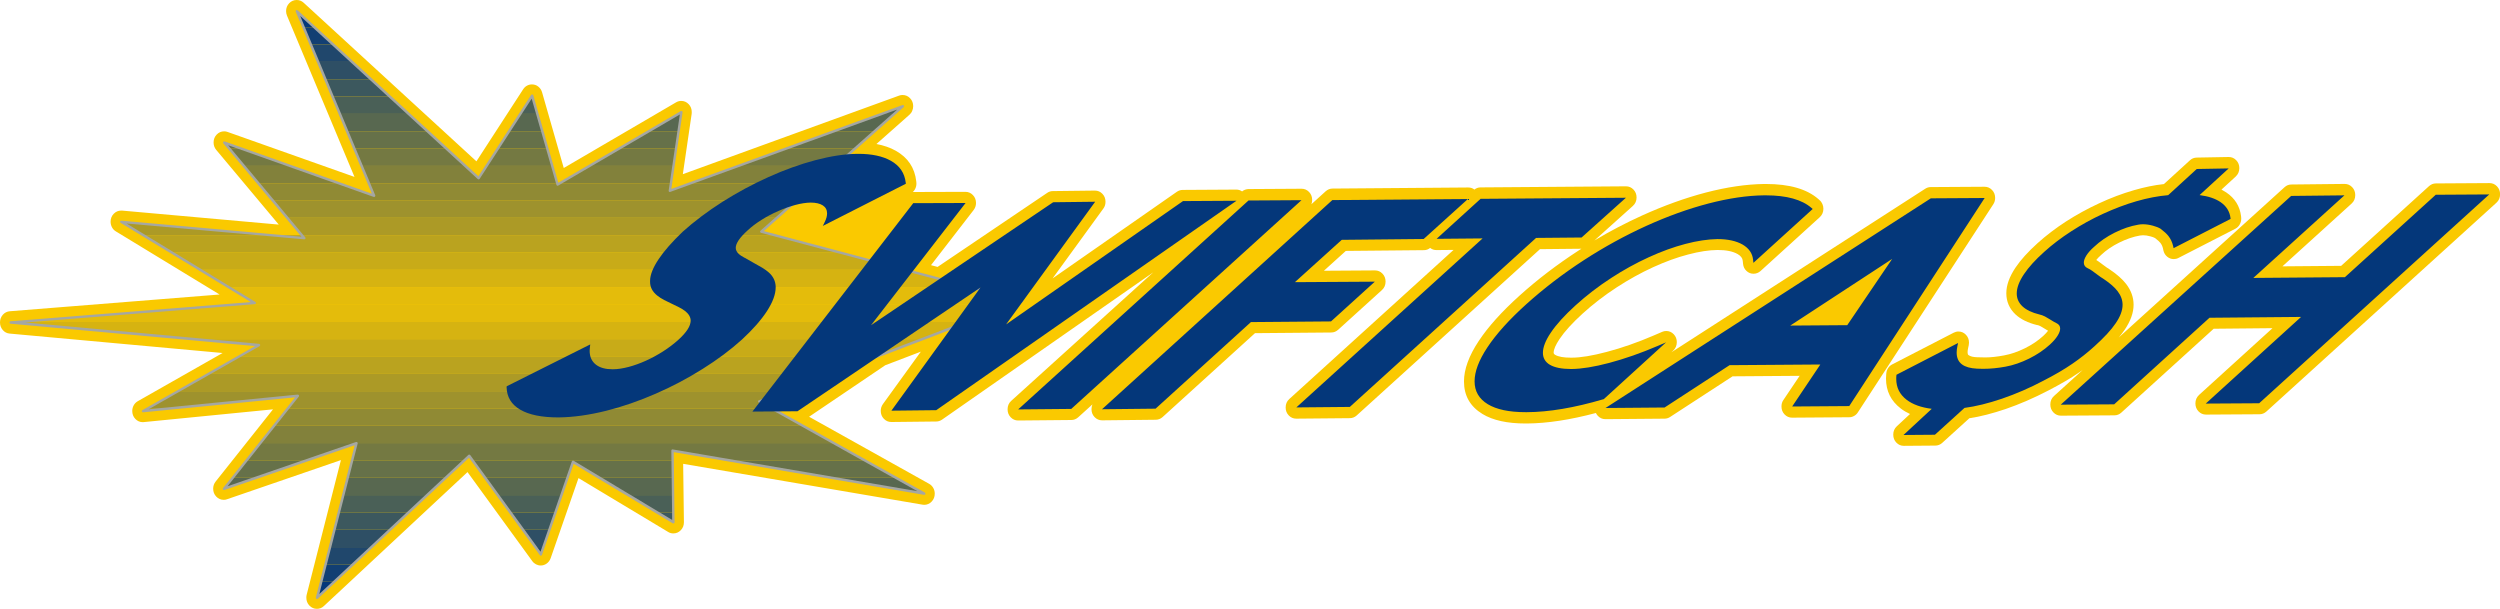
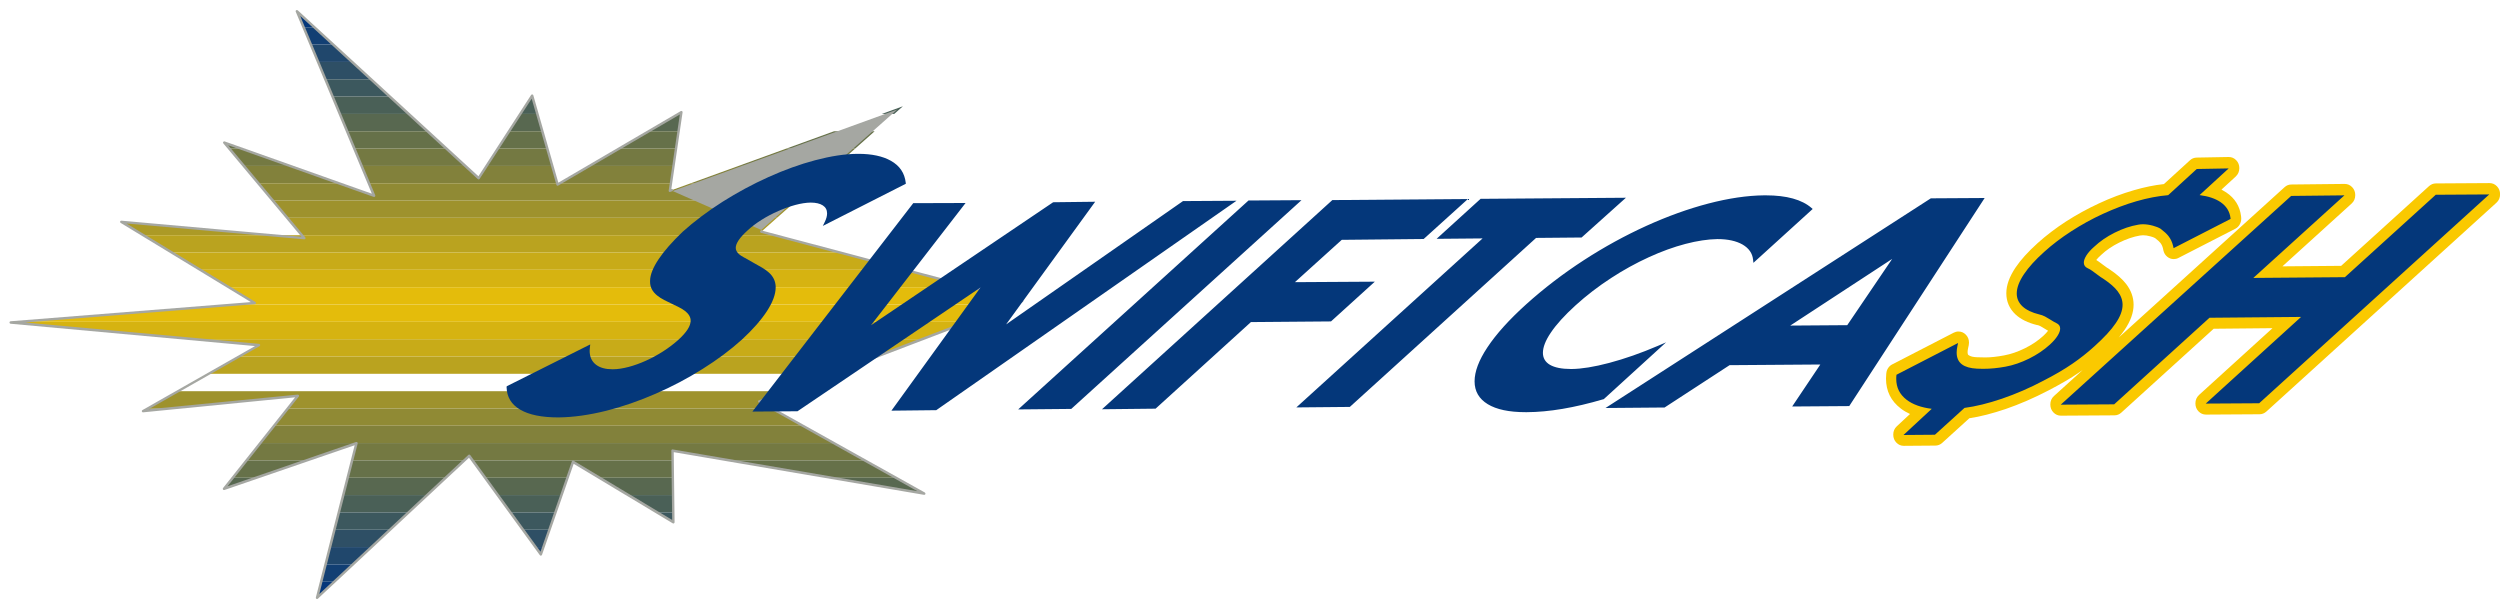
<svg xmlns="http://www.w3.org/2000/svg" version="1.1" id="Layer_1" x="0px" y="0px" viewBox="0 0 300 73.06" style="enable-background:new 0 0 300 73.06;" xml:space="preserve">
  <style type="text/css">
	.st0{fill-rule:evenodd;clip-rule:evenodd;fill:#FAC900;}
	.st1{fill:#BAA31F;}
	.st2{fill:#04377A;}
	.st3{fill:#123F73;}
	.st4{fill:#20476C;}
	.st5{fill:#2E4F65;}
	.st6{fill:#3C585E;}
	.st7{fill:#4A6057;}
	.st8{fill:#586850;}
	.st9{fill:#667149;}
	.st10{fill:#747942;}
	.st11{fill:#82813B;}
	.st12{fill:#908A34;}
	.st13{fill:#9E922D;}
	.st14{fill:#AC9A26;}
	.st15{fill:#C8AB18;}
	.st16{fill:#D6B311;}
	.st17{fill:#E4BC0B;}
	.st18{fill:#A5A7A2;}
	.st19{fill-rule:evenodd;clip-rule:evenodd;fill:#04377A;}
</style>
  <g>
-     <path class="st0" d="M149.05,22.97c-0.21-0.15-0.44-0.22-0.7-0.22c0,0-0.01,0-0.01,0l-6.42,0.04c-0.25,0-0.48,0.08-0.69,0.22   l-14.92,10.4l6.09-8.38c0.18-0.24,0.26-0.51,0.26-0.82c0-0.37-0.12-0.69-0.37-0.95c-0.25-0.26-0.55-0.39-0.9-0.39   c0,0-0.01,0-0.01,0l-5.04,0.06c-0.24,0-0.47,0.07-0.67,0.21l-13.16,8.89l-0.79-0.21l5.11-6.61c0.19-0.25,0.29-0.53,0.29-0.85   c0-0.37-0.12-0.69-0.37-0.95c-0.25-0.26-0.55-0.39-0.9-0.39c0,0,0,0,0,0l-6.28,0.02c-0.01,0-0.02,0-0.03,0   c0.09-0.09,0.18-0.19,0.24-0.3c0.13-0.22,0.19-0.46,0.19-0.71c0-0.05,0-0.1-0.01-0.15l-0.01-0.11c-0.18-1.63-1-2.86-2.46-3.68   c-0.67-0.38-1.44-0.64-2.32-0.81l3.96-3.51c0.14-0.13,0.26-0.28,0.33-0.46c0.08-0.18,0.12-0.37,0.12-0.57   c0-0.37-0.12-0.69-0.37-0.95c-0.25-0.26-0.55-0.39-0.9-0.39c-0.14,0-0.28,0.02-0.41,0.07L81.94,20.9L83,13.66   c0.01-0.07,0.01-0.14,0.01-0.21c0-0.37-0.12-0.69-0.37-0.95c-0.25-0.26-0.55-0.39-0.9-0.39c-0.22,0-0.42,0.06-0.61,0.17   l-13.48,7.88l-2.6-9.08c-0.08-0.28-0.23-0.51-0.46-0.69c-0.22-0.18-0.48-0.26-0.76-0.26c-0.21,0-0.41,0.05-0.59,0.15   c-0.19,0.1-0.34,0.25-0.46,0.43l-5.61,8.65L36.44,0.33C36.2,0.11,35.92,0,35.6,0c-0.35,0-0.65,0.13-0.9,0.39   c-0.25,0.26-0.37,0.58-0.37,0.95c0,0.19,0.04,0.37,0.11,0.54l8.1,19.35L27.3,15.83c-0.13-0.05-0.27-0.07-0.4-0.07   c-0.35,0-0.65,0.13-0.9,0.39c-0.25,0.26-0.37,0.58-0.37,0.95c0,0.34,0.11,0.64,0.32,0.89l7.5,8.96l-18.8-1.68   c-0.04,0-0.07,0-0.11,0c-0.35,0-0.65,0.13-0.9,0.39c-0.25,0.26-0.37,0.58-0.37,0.95c0,0.24,0.06,0.46,0.17,0.67   c0.11,0.21,0.27,0.37,0.47,0.49l12.44,7.57L1.17,37.35c-0.33,0.03-0.61,0.17-0.84,0.43C0.11,38.04,0,38.34,0,38.69   c0,0.35,0.11,0.65,0.33,0.91c0.22,0.26,0.5,0.4,0.83,0.43l25.55,2.33l-10.17,5.78c-0.21,0.12-0.37,0.28-0.49,0.49   c-0.12,0.21-0.18,0.44-0.18,0.69c0,0.37,0.12,0.69,0.37,0.95c0.25,0.26,0.55,0.39,0.9,0.39c0.04,0,0.08,0,0.12-0.01l15.5-1.53   l-6.88,8.66c-0.2,0.25-0.3,0.54-0.3,0.86c0,0.37,0.12,0.69,0.37,0.95c0.25,0.26,0.55,0.39,0.9,0.39c0.13,0,0.27-0.02,0.39-0.07   l13.67-4.7L36.8,71.37c-0.03,0.11-0.04,0.23-0.04,0.35c0,0.37,0.12,0.69,0.37,0.95c0.25,0.26,0.55,0.39,0.9,0.39   c0.32,0,0.6-0.11,0.84-0.34L56.1,56.65l7.77,10.68c0.12,0.17,0.27,0.29,0.45,0.39c0.18,0.09,0.36,0.14,0.56,0.14   c0.27,0,0.51-0.08,0.73-0.24c0.22-0.16,0.37-0.37,0.47-0.64l3.34-9.61l10.75,6.46c0.19,0.12,0.4,0.18,0.63,0.18   c0.35,0,0.65-0.13,0.9-0.39c0.25-0.26,0.37-0.58,0.37-0.95c0-0.01,0-0.01,0-0.02l-0.09-6.99l28.72,4.9   c0.07,0.01,0.13,0.02,0.2,0.02c0.35,0,0.65-0.13,0.9-0.39c0.25-0.26,0.37-0.58,0.37-0.95c0-0.25-0.06-0.48-0.18-0.69   c-0.12-0.21-0.29-0.38-0.49-0.49l-14.41-8.05l9.14-6.18l4.27-1.63l-4.55,6.29c-0.17,0.24-0.26,0.51-0.26,0.81   c0,0.37,0.12,0.69,0.37,0.95c0.25,0.26,0.55,0.39,0.9,0.39c0,0,0.01,0,0.01,0l5.38-0.06c0.25,0,0.48-0.08,0.69-0.22l25.35-17.68   L121.35,48.1c-0.3,0.27-0.44,0.61-0.44,1.02c0,0.37,0.12,0.69,0.37,0.95c0.25,0.26,0.55,0.39,0.9,0.39c0,0,0.01,0,0.01,0l6.37-0.06   c0.31,0,0.58-0.11,0.82-0.32l1.71-1.55c-0.07,0.17-0.11,0.36-0.11,0.57c0,0.37,0.12,0.69,0.37,0.95c0.25,0.26,0.55,0.39,0.9,0.39   c0,0,0.01,0,0.01,0l6.43-0.07c0.31,0,0.58-0.11,0.82-0.32l11.09-10.07l9.15-0.08c0.31,0,0.58-0.11,0.82-0.32l5.26-4.77   c0.3-0.27,0.44-0.61,0.44-1.02c0-0.37-0.12-0.69-0.37-0.95c-0.25-0.26-0.55-0.39-0.9-0.39c0,0,0,0-0.01,0l-6.12,0.04l2.63-2.38   l9.37-0.09c0.28,0,0.53-0.09,0.75-0.27c0.22,0.18,0.47,0.26,0.76,0.26c0,0,0.01,0,0.01,0l2.04-0.02l-19.71,17.89   c-0.3,0.27-0.44,0.61-0.44,1.02c0,0.37,0.12,0.69,0.37,0.95c0.25,0.26,0.55,0.39,0.9,0.39c0,0,0.01,0,0.01,0l6.42-0.06   c0.31,0,0.58-0.11,0.82-0.32l22-19.96l4.97-0.05c-0.12,0.08-0.24,0.15-0.36,0.23c-2.57,1.67-4.93,3.47-7.09,5.42   c-2.13,1.92-3.75,3.73-4.87,5.42c-1.18,1.78-1.77,3.4-1.77,4.85c0,1.71,0.74,3.01,2.22,3.91c1.25,0.76,2.97,1.14,5.18,1.14   c0,0,0,0,0.01,0l0.16,0c0,0,0,0,0,0c2.43-0.02,5.18-0.44,8.26-1.26c0.06,0.13,0.14,0.24,0.24,0.35c0.25,0.26,0.55,0.39,0.9,0.39   c0,0,0.01,0,0.01,0l7.09-0.06c0.24,0,0.46-0.07,0.66-0.2l7.5-4.88l8.05-0.06l-1.95,2.9c-0.16,0.23-0.23,0.49-0.23,0.78   c0,0.37,0.12,0.69,0.37,0.95c0.25,0.26,0.55,0.39,0.9,0.39c0,0,0.01,0,0.01,0l6.85-0.05c0.21,0,0.4-0.05,0.59-0.16   c0.18-0.1,0.33-0.24,0.45-0.43l16.25-24.97c0.15-0.23,0.22-0.48,0.22-0.76c0-0.37-0.12-0.69-0.37-0.95   c-0.25-0.26-0.55-0.39-0.9-0.39c0,0-0.01,0-0.01,0l-6.46,0.04c-0.23,0-0.45,0.07-0.65,0.2l-30.47,19.63l0.22-0.2   c0.29-0.27,0.44-0.61,0.44-1.02c0-0.37-0.12-0.69-0.37-0.95s-0.55-0.39-0.9-0.39c-0.17,0-0.32,0.03-0.48,0.1l-1,0.43   c-1.95,0.84-3.84,1.5-5.66,1.98c-1.73,0.46-3.13,0.69-4.2,0.69l-0.11,0c-0.87,0-1.49-0.11-1.88-0.34   c-0.12-0.07-0.18-0.16-0.18-0.26c0-0.39,0.24-0.93,0.71-1.64c0.61-0.91,1.53-1.92,2.77-3.05c1.25-1.14,2.62-2.19,4.11-3.16   c1.42-0.92,2.87-1.73,4.36-2.41c1.45-0.66,2.84-1.17,4.19-1.52c1.35-0.36,2.52-0.53,3.52-0.54h0.03c1.02,0,1.81,0.16,2.39,0.49   c0.37,0.21,0.58,0.48,0.61,0.79l0.04,0.38c0.03,0.34,0.17,0.63,0.41,0.85c0.24,0.23,0.52,0.34,0.85,0.34   c0.31,0,0.59-0.11,0.83-0.32l7.11-6.46c0.29-0.27,0.44-0.61,0.44-1.02c0-0.2-0.04-0.39-0.12-0.57c-0.08-0.18-0.19-0.34-0.34-0.46   l-0.13-0.12c-1.39-1.22-3.49-1.82-6.3-1.82c0,0,0,0-0.01,0l-0.21,0c0,0-0.01,0-0.01,0c-2.14,0.03-4.47,0.37-7,1.03   c-2.47,0.65-5,1.56-7.61,2.74c-1.96,0.89-3.88,1.89-5.75,3.01l4.61-4.14c0.3-0.27,0.45-0.61,0.45-1.02c0-0.37-0.12-0.69-0.37-0.95   c-0.25-0.26-0.55-0.39-0.9-0.39c0,0-0.01,0-0.01,0l-17.44,0.13c-0.28,0-0.52,0.09-0.74,0.26c-0.21-0.17-0.46-0.25-0.74-0.25   c0,0-0.01,0-0.01,0l-16.27,0.13c-0.31,0-0.58,0.11-0.82,0.32l-1.72,1.56c0.06-0.16,0.09-0.33,0.09-0.52c0-0.37-0.12-0.69-0.37-0.95   c-0.25-0.26-0.55-0.39-0.9-0.39c0,0,0,0-0.01,0l-6.36,0.04C149.53,22.7,149.27,22.79,149.05,22.97" />
    <polygon class="st1" points="36.22,28.22 32.53,28.22 36.52,28.58  " />
    <polygon class="st2" points="37.72,3.27 35.63,1.35 36.43,3.27  " />
    <polygon class="st3" points="37.3,5.35 39.99,5.35 37.72,3.27 36.43,3.27  " />
    <polygon class="st4" points="38.17,7.43 42.25,7.43 39.99,5.35 37.3,5.35  " />
    <polygon class="st5" points="39.04,9.51 44.51,9.51 42.25,7.43 38.17,7.43  " />
    <polygon class="st6" points="63.85,11.48 63.78,11.59 63.88,11.59  " />
    <polygon class="st6" points="39.91,11.59 46.78,11.59 44.51,9.51 39.04,9.51  " />
    <polygon class="st7" points="40.78,13.67 49.04,13.67 46.78,11.59 39.91,11.59  " />
    <polygon class="st7" points="64.48,13.67 63.88,11.59 63.78,11.59 62.44,13.67  " />
    <polygon class="st7" points="108.35,12.75 105.82,13.67 107.31,13.67  " />
    <polygon class="st7" points="81.77,13.46 81.41,13.67 81.74,13.67  " />
-     <polygon class="st8" points="104.96,15.75 107.31,13.67 105.82,13.67 100.09,15.75  " />
    <polygon class="st8" points="49.04,13.67 40.78,13.67 41.65,15.75 51.31,15.75  " />
    <polygon class="st8" points="81.43,15.75 81.74,13.67 81.41,13.67 77.86,15.75  " />
    <polygon class="st8" points="61.09,15.75 65.08,15.75 64.48,13.67 62.44,13.67  " />
    <polygon class="st9" points="81.13,17.83 81.43,15.75 77.86,15.75 74.3,17.83  " />
    <polygon class="st9" points="65.67,17.83 65.08,15.75 61.09,15.75 59.74,17.83  " />
    <polygon class="st9" points="51.31,15.75 41.65,15.75 42.52,17.83 53.57,17.83  " />
    <polygon class="st9" points="94.36,17.83 102.62,17.83 104.96,15.75 100.09,15.75  " />
    <polygon class="st9" points="26.92,17.11 27.52,17.83 28.94,17.83  " />
    <polygon class="st10" points="88.63,19.91 100.27,19.91 102.62,17.83 94.36,17.83  " />
    <polygon class="st10" points="55.84,19.91 53.57,17.83 42.52,17.83 43.39,19.91  " />
    <polygon class="st10" points="80.82,19.91 81.13,17.83 74.3,17.83 70.74,19.91  " />
    <polygon class="st10" points="66.27,19.91 65.67,17.83 59.74,17.83 58.39,19.91  " />
    <polygon class="st10" points="28.94,17.83 27.52,17.83 29.26,19.91 34.8,19.91  " />
    <polygon class="st11" points="58.39,19.91 57.44,21.38 55.84,19.91 43.39,19.91 44.26,21.99 66.86,21.99 66.27,19.91  " />
    <polygon class="st11" points="82.9,21.99 97.92,21.99 100.27,19.91 88.63,19.91  " />
    <polygon class="st11" points="70.74,19.91 67.19,21.99 80.52,21.99 80.82,19.91  " />
    <polygon class="st11" points="34.8,19.91 29.26,19.91 31,21.99 40.66,21.99  " />
    <polygon class="st12" points="80.38,22.9 80.52,21.99 67.19,21.99 66.91,22.15 66.86,21.99 44.26,21.99 44.89,23.49 40.66,21.99    31,21.99 32.74,24.07 95.58,24.07 97.92,21.99 82.9,21.99  " />
    <polygon class="st13" points="34.48,26.14 93.23,26.14 95.58,24.07 32.74,24.07  " />
    <polygon class="st14" points="14.57,26.62 17.2,28.22 32.53,28.22  " />
    <polygon class="st14" points="36.22,28.22 92.94,28.22 91.36,27.8 93.23,26.14 34.48,26.14  " />
    <polygon class="st1" points="36.52,28.58 32.53,28.22 17.2,28.22 20.62,30.3 100.78,30.3 92.94,28.22 36.22,28.22  " />
    <polygon class="st15" points="24.04,32.38 108.61,32.38 100.78,30.3 20.62,30.3  " />
    <polygon class="st16" points="27.46,34.46 116.44,34.46 108.61,32.38 24.04,32.38  " />
    <polygon class="st17" points="27.46,34.46 30.58,36.36 28.31,36.54 121.54,36.54 122.66,36.11 116.44,34.46  " />
    <polygon class="st17" points="116.1,38.62 121.54,36.54 28.31,36.54 2.3,38.62  " />
    <polygon class="st16" points="110.67,40.7 116.1,38.62 2.3,38.62 1.3,38.7 23.24,40.7  " />
    <polygon class="st15" points="31.09,41.41 28.69,42.78 105.23,42.78 110.67,40.7 23.24,40.7  " />
    <polygon class="st1" points="25.04,44.86 99.79,44.86 105.23,42.78 28.69,42.78  " />
-     <polygon class="st14" points="21.38,46.94 94.35,46.94 99.79,44.86 25.04,44.86  " />
    <polygon class="st13" points="17.73,49.02 20.37,49.02 35.75,47.5 34.55,49.02 92.62,49.02 91.11,48.17 94.35,46.94 21.38,46.94     " />
    <polygon class="st12" points="17.17,49.33 20.37,49.02 17.73,49.02  " />
    <polygon class="st12" points="32.89,51.09 96.35,51.09 92.62,49.02 34.55,49.02  " />
    <polygon class="st11" points="31.24,53.17 100.07,53.17 96.35,51.09 32.89,51.09  " />
    <polygon class="st10" points="29.59,55.25 36.78,55.25 42.78,53.19 42.25,55.25 55.72,55.25 56.31,54.7 56.71,55.25 80.72,55.25    80.71,54.08 87.61,55.25 103.79,55.25 100.07,53.17 31.24,53.17  " />
    <polygon class="st9" points="99.79,57.33 107.52,57.33 103.79,55.25 87.61,55.25  " />
    <polygon class="st9" points="56.71,55.25 58.22,57.33 68.1,57.33 68.76,55.43 71.93,57.33 80.75,57.33 80.72,55.25  " />
    <polygon class="st9" points="55.72,55.25 42.25,55.25 41.72,57.33 53.49,57.33  " />
    <polygon class="st9" points="29.59,55.25 27.94,57.33 30.74,57.33 36.78,55.25  " />
    <polygon class="st8" points="67.38,59.41 68.1,57.33 58.22,57.33 59.73,59.41  " />
    <polygon class="st8" points="110.92,59.23 107.52,57.33 99.79,57.33  " />
    <polygon class="st8" points="53.49,57.33 41.72,57.33 41.19,59.41 51.26,59.41  " />
    <polygon class="st8" points="75.39,59.41 80.77,59.41 80.75,57.33 71.93,57.33  " />
    <polygon class="st8" points="26.88,58.66 30.74,57.33 27.94,57.33  " />
    <polygon class="st7" points="78.85,61.49 80.8,61.49 80.77,59.41 75.39,59.41  " />
    <polygon class="st7" points="51.26,59.41 41.19,59.41 40.66,61.49 49.03,61.49  " />
    <polygon class="st7" points="59.73,59.41 61.24,61.49 66.66,61.49 67.38,59.41  " />
    <polygon class="st6" points="62.76,63.57 65.93,63.57 66.66,61.49 61.24,61.49  " />
    <polygon class="st6" points="80.81,62.67 80.8,61.49 78.85,61.49  " />
    <polygon class="st6" points="49.03,61.49 40.66,61.49 40.13,63.57 46.8,63.57  " />
    <polygon class="st5" points="40.13,63.57 39.6,65.65 44.57,65.65 46.8,63.57  " />
    <polygon class="st5" points="64.27,65.65 65.21,65.65 65.93,63.57 62.76,63.57  " />
    <polygon class="st4" points="64.9,66.53 65.21,65.65 64.27,65.65  " />
    <polygon class="st4" points="39.07,67.73 42.34,67.73 44.57,65.65 39.6,65.65  " />
    <polygon class="st3" points="38.54,69.81 40.11,69.81 42.34,67.73 39.07,67.73  " />
    <polygon class="st2" points="38.05,71.73 40.11,69.81 38.54,69.81  " />
-     <path class="st18" d="M38.05,71.88c-0.03,0-0.05-0.01-0.08-0.02c-0.06-0.03-0.08-0.1-0.07-0.16l4.66-18.27L26.93,58.8   c-0.06,0.02-0.13,0-0.17-0.05c-0.04-0.05-0.04-0.13,0-0.18l8.65-10.89l-18.23,1.8c-0.07,0.01-0.14-0.04-0.16-0.1   c-0.02-0.07,0.01-0.14,0.07-0.17l13.51-7.68L1.28,38.85c-0.08-0.01-0.14-0.07-0.14-0.15c0-0.08,0.06-0.14,0.14-0.15l28.82-2.3   l-15.62-9.5c-0.06-0.04-0.09-0.11-0.06-0.17c0.02-0.07,0.09-0.11,0.15-0.1l21.6,1.93L26.8,17.21c-0.04-0.05-0.05-0.13-0.01-0.18   c0.04-0.06,0.11-0.08,0.17-0.06l17.66,6.27L35.49,1.41c-0.03-0.06-0.01-0.14,0.05-0.18c0.06-0.04,0.13-0.04,0.19,0.01l21.68,19.91   l6.32-9.75c0.03-0.05,0.09-0.08,0.15-0.07c0.06,0.01,0.11,0.05,0.12,0.11l3,10.48l14.69-8.59c0.05-0.03,0.11-0.03,0.16,0.01   c0.05,0.03,0.07,0.09,0.06,0.14l-1.35,9.19l27.73-10.06c0.07-0.02,0.14,0,0.18,0.06s0.02,0.14-0.03,0.19L91.66,27.73l31.04,8.24   c0.06,0.02,0.11,0.07,0.11,0.14s-0.04,0.12-0.1,0.15L91.46,48.2l19.52,10.9c0.06,0.04,0.09,0.11,0.07,0.18   c-0.02,0.07-0.09,0.11-0.17,0.1l-30.03-5.12l0.1,8.41c0,0.05-0.03,0.1-0.07,0.13c-0.05,0.03-0.1,0.03-0.15,0l-11.89-7.14   l-3.8,10.92c-0.02,0.05-0.06,0.09-0.12,0.1c-0.05,0.01-0.11-0.01-0.14-0.06l-8.5-11.69L38.15,71.84   C38.12,71.86,38.09,71.88,38.05,71.88z M42.78,53.04c0.04,0,0.07,0.01,0.1,0.04c0.04,0.04,0.06,0.09,0.04,0.15l-4.6,18.05   L56.2,54.59c0.03-0.03,0.07-0.04,0.12-0.04c0.04,0,0.08,0.03,0.11,0.06l8.43,11.59l3.76-10.83c0.01-0.04,0.05-0.08,0.09-0.09   c0.04-0.02,0.09-0.01,0.13,0.01l11.82,7.1l-0.1-8.32c0-0.04,0.02-0.09,0.05-0.11c0.03-0.03,0.08-0.04,0.12-0.03l29.35,5.01   L91.04,48.3c-0.05-0.03-0.08-0.08-0.08-0.14c0-0.06,0.04-0.11,0.1-0.13l31.12-11.9l-30.86-8.19c-0.05-0.01-0.09-0.06-0.11-0.11   c-0.01-0.05,0.01-0.11,0.05-0.15l16.4-14.53l-27.23,9.88c-0.05,0.02-0.1,0.01-0.14-0.02c-0.04-0.03-0.06-0.09-0.05-0.14l1.34-9.13   l-14.59,8.53c-0.04,0.02-0.09,0.03-0.13,0.01c-0.04-0.02-0.08-0.05-0.09-0.1L63.8,11.84l-6.24,9.62c-0.02,0.04-0.06,0.06-0.11,0.07   c-0.04,0.01-0.09-0.01-0.12-0.04L36.03,1.92l9,21.51c0.02,0.05,0.01,0.12-0.03,0.16c-0.04,0.04-0.1,0.06-0.16,0.04l-17.46-6.2   l9.25,11.05c0.04,0.05,0.05,0.11,0.02,0.16c-0.03,0.05-0.09,0.08-0.15,0.08l-21.32-1.9l15.46,9.41c0.06,0.03,0.08,0.1,0.07,0.16   c-0.01,0.06-0.07,0.11-0.13,0.11l-27.55,2.2l28.06,2.56c0.06,0.01,0.12,0.05,0.13,0.12c0.01,0.06-0.02,0.13-0.07,0.16l-13.31,7.57   l17.88-1.76c0.06-0.01,0.12,0.02,0.15,0.08c0.03,0.05,0.02,0.12-0.01,0.16l-8.55,10.76l15.41-5.31   C42.74,53.04,42.76,53.04,42.78,53.04z" />
+     <path class="st18" d="M38.05,71.88c-0.03,0-0.05-0.01-0.08-0.02c-0.06-0.03-0.08-0.1-0.07-0.16l4.66-18.27L26.93,58.8   c-0.06,0.02-0.13,0-0.17-0.05c-0.04-0.05-0.04-0.13,0-0.18l8.65-10.89l-18.23,1.8c-0.07,0.01-0.14-0.04-0.16-0.1   c-0.02-0.07,0.01-0.14,0.07-0.17l13.51-7.68L1.28,38.85c-0.08-0.01-0.14-0.07-0.14-0.15c0-0.08,0.06-0.14,0.14-0.15l28.82-2.3   l-15.62-9.5c-0.06-0.04-0.09-0.11-0.06-0.17c0.02-0.07,0.09-0.11,0.15-0.1l21.6,1.93L26.8,17.21c-0.04-0.05-0.05-0.13-0.01-0.18   c0.04-0.06,0.11-0.08,0.17-0.06l17.66,6.27L35.49,1.41c-0.03-0.06-0.01-0.14,0.05-0.18c0.06-0.04,0.13-0.04,0.19,0.01l21.68,19.91   l6.32-9.75c0.03-0.05,0.09-0.08,0.15-0.07c0.06,0.01,0.11,0.05,0.12,0.11l3,10.48l14.69-8.59c0.05-0.03,0.11-0.03,0.16,0.01   c0.05,0.03,0.07,0.09,0.06,0.14l-1.35,9.19c0.07-0.02,0.14,0,0.18,0.06s0.02,0.14-0.03,0.19L91.66,27.73l31.04,8.24   c0.06,0.02,0.11,0.07,0.11,0.14s-0.04,0.12-0.1,0.15L91.46,48.2l19.52,10.9c0.06,0.04,0.09,0.11,0.07,0.18   c-0.02,0.07-0.09,0.11-0.17,0.1l-30.03-5.12l0.1,8.41c0,0.05-0.03,0.1-0.07,0.13c-0.05,0.03-0.1,0.03-0.15,0l-11.89-7.14   l-3.8,10.92c-0.02,0.05-0.06,0.09-0.12,0.1c-0.05,0.01-0.11-0.01-0.14-0.06l-8.5-11.69L38.15,71.84   C38.12,71.86,38.09,71.88,38.05,71.88z M42.78,53.04c0.04,0,0.07,0.01,0.1,0.04c0.04,0.04,0.06,0.09,0.04,0.15l-4.6,18.05   L56.2,54.59c0.03-0.03,0.07-0.04,0.12-0.04c0.04,0,0.08,0.03,0.11,0.06l8.43,11.59l3.76-10.83c0.01-0.04,0.05-0.08,0.09-0.09   c0.04-0.02,0.09-0.01,0.13,0.01l11.82,7.1l-0.1-8.32c0-0.04,0.02-0.09,0.05-0.11c0.03-0.03,0.08-0.04,0.12-0.03l29.35,5.01   L91.04,48.3c-0.05-0.03-0.08-0.08-0.08-0.14c0-0.06,0.04-0.11,0.1-0.13l31.12-11.9l-30.86-8.19c-0.05-0.01-0.09-0.06-0.11-0.11   c-0.01-0.05,0.01-0.11,0.05-0.15l16.4-14.53l-27.23,9.88c-0.05,0.02-0.1,0.01-0.14-0.02c-0.04-0.03-0.06-0.09-0.05-0.14l1.34-9.13   l-14.59,8.53c-0.04,0.02-0.09,0.03-0.13,0.01c-0.04-0.02-0.08-0.05-0.09-0.1L63.8,11.84l-6.24,9.62c-0.02,0.04-0.06,0.06-0.11,0.07   c-0.04,0.01-0.09-0.01-0.12-0.04L36.03,1.92l9,21.51c0.02,0.05,0.01,0.12-0.03,0.16c-0.04,0.04-0.1,0.06-0.16,0.04l-17.46-6.2   l9.25,11.05c0.04,0.05,0.05,0.11,0.02,0.16c-0.03,0.05-0.09,0.08-0.15,0.08l-21.32-1.9l15.46,9.41c0.06,0.03,0.08,0.1,0.07,0.16   c-0.01,0.06-0.07,0.11-0.13,0.11l-27.55,2.2l28.06,2.56c0.06,0.01,0.12,0.05,0.13,0.12c0.01,0.06-0.02,0.13-0.07,0.16l-13.31,7.57   l17.88-1.76c0.06-0.01,0.12,0.02,0.15,0.08c0.03,0.05,0.02,0.12-0.01,0.16l-8.55,10.76l15.41-5.31   C42.74,53.04,42.76,53.04,42.78,53.04z" />
    <path class="st19" d="M155.56,48.89l6.42-0.06l22.35-20.28l5.46-0.05l5.32-4.77l-17.44,0.13l-5.28,4.8l5.52-0.05L155.56,48.89z    M132.24,49.11l6.43-0.07l11.44-10.39l9.61-0.08l5.26-4.77l-9.59,0.06l5.62-5.08l9.83-0.1l5.31-4.8l-16.27,0.13L132.24,49.11z    M122.18,49.13l6.37-0.06l27.63-25.05l-6.36,0.04L122.18,49.13z M90.29,49.39l5.41-0.04l21.96-14.85l-10.69,14.78l5.38-0.06   l36.03-25.13l-6.42,0.04l-21.23,14.8l10.69-14.72l-5.04,0.06l-21.86,14.76l11.35-14.67l-6.28,0.02L90.29,49.39z M60.79,46.46   c0.03,1.18,0.57,2.08,1.64,2.7c1.06,0.62,2.58,0.93,4.58,0.93h0.03h0c1.76-0.02,3.67-0.29,5.72-0.8c1.94-0.49,3.92-1.17,5.93-2.05   c1.96-0.85,3.83-1.84,5.61-2.96c1.79-1.12,3.37-2.3,4.74-3.54l0,0l0,0c1.31-1.21,2.31-2.35,3.01-3.43   c0.69-1.07,1.03-2.01,1.03-2.82v0l0-0.13l0,0c-0.03-0.64-0.3-1.2-0.82-1.66c-0.21-0.19-0.47-0.38-0.8-0.58   c-0.2-0.12-0.51-0.3-0.94-0.53c-0.51-0.28-0.9-0.5-1.16-0.66l-0.01,0l-0.01,0c-0.34-0.18-0.6-0.36-0.76-0.53   c-0.19-0.2-0.29-0.42-0.29-0.66c0-0.53,0.47-1.23,1.41-2.08l0,0l0,0c0.47-0.44,1.03-0.87,1.69-1.28c0.63-0.4,1.3-0.75,2.01-1.06   c0.7-0.31,1.39-0.55,2.05-0.73c0.68-0.18,1.28-0.27,1.81-0.28c0.64,0,1.13,0.11,1.48,0.34c0.34,0.22,0.51,0.54,0.51,0.96   c0,0.3-0.09,0.65-0.28,1.03l-0.23,0.47l9.96-5.06l-0.01-0.11c-0.13-1.17-0.72-2.05-1.79-2.65c-0.98-0.55-2.28-0.83-3.89-0.83h0   l-0.1,0h0c-1.51,0.01-3.21,0.27-5.1,0.77c-1.81,0.48-3.67,1.15-5.6,2.02c-1.91,0.86-3.74,1.85-5.5,2.96   c-1.8,1.15-3.4,2.35-4.79,3.6l0,0l0,0c-1.25,1.2-2.21,2.28-2.87,3.27c-0.68,1.01-1.03,1.88-1.04,2.6l0,0.14v0   c0,0.64,0.28,1.18,0.85,1.64c0.22,0.18,0.5,0.36,0.84,0.54c0.2,0.11,0.51,0.26,0.94,0.46c0.38,0.18,0.66,0.31,0.84,0.41   c0.29,0.15,0.54,0.3,0.73,0.45c0.44,0.35,0.67,0.73,0.67,1.16c0,0.64-0.49,1.4-1.47,2.29c-0.54,0.49-1.15,0.95-1.83,1.39   c-0.66,0.42-1.35,0.8-2.06,1.12c-0.71,0.32-1.4,0.57-2.08,0.75c-0.69,0.18-1.31,0.28-1.88,0.28l-0.08,0   c-0.82,0-1.47-0.18-1.95-0.54c-0.51-0.39-0.77-0.94-0.77-1.68c0-0.14,0.01-0.28,0.03-0.42l0.04-0.34l-10.02,5.02L60.79,46.46z" />
    <path class="st0" d="M254.25,40.5c0.27-0.32,0.51-0.64,0.72-0.94c0.7-1.04,1.06-2.03,1.06-2.99c0-0.89-0.3-1.72-0.89-2.49   c-0.45-0.58-1.1-1.16-1.95-1.73l0,0c-0.02-0.01-0.04-0.02-0.06-0.04l0,0c-0.19-0.11-0.44-0.29-0.76-0.53   c-0.24-0.18-0.43-0.32-0.57-0.42c-0.08-0.06-0.17-0.11-0.25-0.16c0.14-0.18,0.33-0.38,0.56-0.58l0,0c0.01-0.01,0.02-0.02,0.03-0.03   l0,0c0.6-0.57,1.32-1.06,2.17-1.48c0.85-0.42,1.68-0.71,2.5-0.85c0,0,0.01,0,0.01,0l0.01,0c0,0,0.01,0,0.01,0   c0.09-0.02,0.2-0.03,0.32-0.03c0.27,0,0.56,0.04,0.88,0.13c0.24,0.06,0.43,0.13,0.57,0.21c0.3,0.23,0.51,0.42,0.64,0.58   c0.14,0.18,0.25,0.41,0.31,0.67l0.05,0.24c0.07,0.3,0.22,0.55,0.45,0.74c0.23,0.19,0.49,0.29,0.79,0.29c0.19,0,0.38-0.04,0.55-0.13   l6.84-3.51c0.22-0.11,0.39-0.28,0.52-0.5c0.13-0.22,0.19-0.46,0.19-0.71c0-0.06,0-0.12-0.01-0.18l-0.01-0.11   c-0.15-1.21-0.74-2.16-1.78-2.86c-0.18-0.12-0.37-0.23-0.57-0.34l1.7-1.56c0.29-0.27,0.44-0.61,0.44-1.01   c0-0.37-0.12-0.69-0.37-0.95c-0.25-0.26-0.55-0.39-0.9-0.39c-0.01,0-0.02,0-0.02,0l-3.83,0.07c-0.31,0.01-0.58,0.11-0.81,0.33   l-3.12,2.85c-1.14,0.12-2.35,0.37-3.62,0.74c-1.38,0.4-2.77,0.92-4.18,1.58c-1.38,0.64-2.69,1.36-3.95,2.17   c-1.25,0.81-2.39,1.68-3.41,2.6c-1.15,1.04-2.03,2.01-2.64,2.92c-0.74,1.1-1.11,2.13-1.11,3.09c0,1,0.37,1.85,1.1,2.54   c0.62,0.58,1.49,1.01,2.6,1.28c0.01,0,0.01,0,0.02,0l0.01,0c0.01,0,0.01,0,0.02,0c0.1,0.02,0.22,0.07,0.36,0.14   c0.11,0.06,0.29,0.16,0.54,0.32c0.13,0.08,0.25,0.15,0.36,0.22c-0.15,0.19-0.34,0.4-0.58,0.62c-0.61,0.56-1.35,1.06-2.2,1.48   c-0.85,0.42-1.69,0.71-2.51,0.86c-0.85,0.16-1.6,0.24-2.23,0.24l-0.96-0.02c-0.5-0.01-0.86-0.1-1.08-0.27   c-0.07-0.05-0.1-0.16-0.1-0.33c0-0.14,0.02-0.3,0.06-0.48l0.08-0.37c0.02-0.1,0.03-0.2,0.03-0.3c0-0.37-0.12-0.69-0.37-0.95   c-0.25-0.26-0.55-0.39-0.9-0.39c-0.2,0-0.38,0.05-0.56,0.14l-7.39,3.81c-0.2,0.1-0.36,0.25-0.48,0.43c-0.13,0.19-0.2,0.4-0.22,0.62   l-0.01,0.08c-0.02,0.19-0.03,0.38-0.03,0.57c0,1.49,0.59,2.68,1.76,3.58c0.33,0.26,0.71,0.48,1.12,0.67l-1.58,1.47   c-0.29,0.27-0.43,0.6-0.43,1.01c0,0.37,0.12,0.69,0.37,0.95s0.55,0.39,0.9,0.39c0,0,0.01,0,0.01,0l3.77-0.03   c0.31,0,0.58-0.11,0.82-0.32l3.26-2.96c1.34-0.2,2.79-0.58,4.36-1.11c1.66-0.57,3.37-1.31,5.12-2.22c1.46-0.76,2.67-1.46,3.63-2.12   c0.16-0.11,0.33-0.23,0.49-0.34l-3.44,3.12c-0.3,0.27-0.44,0.61-0.44,1.02c0,0.37,0.12,0.69,0.37,0.95   c0.25,0.26,0.55,0.39,0.9,0.39c0,0,0,0,0.01,0l6.41-0.04c0.31,0,0.59-0.11,0.82-0.32l11.09-10.07l7.06-0.07l-8.81,8.01   c-0.29,0.27-0.44,0.61-0.44,1.02c0,0.37,0.12,0.69,0.37,0.95c0.25,0.26,0.55,0.39,0.9,0.39c0,0,0.01,0,0.01,0l6.41-0.04   c0.31,0,0.58-0.11,0.82-0.32l27.61-25.06c0.3-0.27,0.44-0.61,0.44-1.02c0-0.37-0.12-0.69-0.37-0.95c-0.25-0.26-0.55-0.39-0.9-0.39   c0,0-0.01,0-0.01,0l-6.42,0.04c-0.31,0-0.58,0.11-0.82,0.32l-10.55,9.57l-7.05,0.06l8.3-7.53c0.3-0.27,0.44-0.61,0.44-1.02   c0-0.37-0.12-0.69-0.37-0.95c-0.25-0.26-0.55-0.39-0.9-0.39c0,0-0.01,0-0.01,0l-6.39,0.07c-0.31,0-0.58,0.11-0.81,0.32L254.25,40.5   " />
    <path class="st19" d="M214.83,39.07l12.23-8l-5.39,7.95L214.83,39.07z M192.4,47.91l0.05-0.01l7.48-6.82l-1,0.43   c-2.01,0.86-3.95,1.54-5.83,2.04c-1.81,0.48-3.32,0.72-4.5,0.73l-0.08,0c-1.11,0-1.96-0.17-2.54-0.51   c-0.55-0.33-0.83-0.81-0.83-1.43c0-0.67,0.31-1.48,0.94-2.41c0.67-1,1.66-2.09,2.98-3.29c1.3-1.18,2.73-2.28,4.27-3.28   c1.47-0.96,2.98-1.79,4.53-2.5c1.51-0.69,2.97-1.22,4.38-1.59c1.41-0.37,2.69-0.56,3.83-0.58h0.02c1.24,0,2.24,0.22,3,0.65   c0.76,0.44,1.19,1.05,1.27,1.82l0.04,0.38l7.11-6.46l-0.13-0.12c-1.16-1.01-2.99-1.52-5.49-1.52h0l-0.21,0h0   c-2.03,0.02-4.26,0.35-6.71,0.99c-2.4,0.63-4.87,1.52-7.41,2.67c-2.57,1.17-5.07,2.54-7.49,4.11c-2.51,1.63-4.82,3.4-6.93,5.3   c-2.05,1.85-3.6,3.57-4.66,5.17c-1.03,1.55-1.54,2.91-1.54,4.08c0,1.19,0.53,2.1,1.58,2.74c1.05,0.64,2.57,0.96,4.54,0.96h0l0.16,0   h0C185.87,49.45,188.93,48.93,192.4,47.91z M192.66,48.96l7.09-0.06l7.8-5.08l10.89-0.08l-3.38,5.04l6.85-0.05l16.25-24.97   l-6.46,0.04L192.66,48.96z M250.53,32.19c-0.32-0.14-0.47-0.37-0.47-0.67c0-0.25,0.1-0.54,0.31-0.87c0.22-0.34,0.52-0.68,0.92-1.03   l0,0l0,0c0.69-0.65,1.51-1.22,2.47-1.7c0.96-0.48,1.9-0.8,2.84-0.96l0,0l0,0c0.17-0.03,0.35-0.05,0.55-0.05   c0.38,0,0.78,0.06,1.19,0.17c0.37,0.1,0.68,0.22,0.93,0.37c0.42,0.32,0.74,0.61,0.94,0.87c0.27,0.34,0.46,0.75,0.57,1.22l0.05,0.24   l6.84-3.51l-0.01-0.11c-0.1-0.8-0.5-1.43-1.2-1.91c-0.62-0.42-1.45-0.7-2.51-0.84l3.49-3.2l-3.83,0.07l-3.43,3.14   c-1.19,0.1-2.46,0.34-3.81,0.73c-1.32,0.38-2.65,0.89-4.01,1.51c-1.33,0.61-2.59,1.31-3.8,2.09c-1.22,0.79-2.3,1.61-3.25,2.47   c-1.06,0.95-1.87,1.84-2.43,2.68c-0.58,0.86-0.87,1.64-0.87,2.32c0,0.6,0.23,1.11,0.68,1.54c0.46,0.43,1.14,0.76,2.05,0.98l0,0l0,0   c0.21,0.04,0.43,0.13,0.66,0.24c0.14,0.07,0.35,0.2,0.63,0.37c0.31,0.2,0.56,0.34,0.73,0.42l0,0l0,0c0.31,0.14,0.46,0.36,0.46,0.65   c0,0.25-0.1,0.54-0.31,0.87c-0.21,0.34-0.52,0.69-0.92,1.06c-0.7,0.64-1.53,1.2-2.49,1.68c-0.95,0.47-1.9,0.8-2.83,0.97   c-0.92,0.17-1.82,0.26-2.7,0.26l-0.74-0.02c-0.79-0.04-1.39-0.21-1.79-0.51c-0.43-0.32-0.64-0.79-0.64-1.42   c0-0.24,0.03-0.5,0.09-0.78l0.08-0.37l-7.39,3.81l-0.01,0.08c-0.02,0.14-0.02,0.28-0.02,0.42c0,1.03,0.41,1.86,1.24,2.5   c0.73,0.56,1.74,0.93,3.02,1.09l-3.39,3.14l3.77-0.03l3.55-3.22c1.36-0.18,2.86-0.55,4.51-1.11c1.68-0.58,3.33-1.29,4.95-2.15   c1.33-0.68,2.5-1.36,3.5-2.05c0.89-0.61,1.77-1.3,2.63-2.08c1.16-1.05,2.02-1.97,2.56-2.78c0.55-0.8,0.82-1.54,0.82-2.2   c0-0.57-0.2-1.12-0.6-1.64c-0.36-0.47-0.91-0.95-1.64-1.44l0,0l0,0c-0.23-0.14-0.53-0.34-0.88-0.61c-0.22-0.17-0.39-0.29-0.5-0.37   C250.91,32.38,250.72,32.28,250.53,32.19z M247.29,48.56l6.41-0.04l11.44-10.39l10.99-0.1l-11.44,10.4l6.41-0.04l27.61-25.06   l-6.42,0.04l-10.9,9.89l-10.99,0.09l10.93-9.91l-6.39,0.07L247.29,48.56z" />
  </g>
</svg>